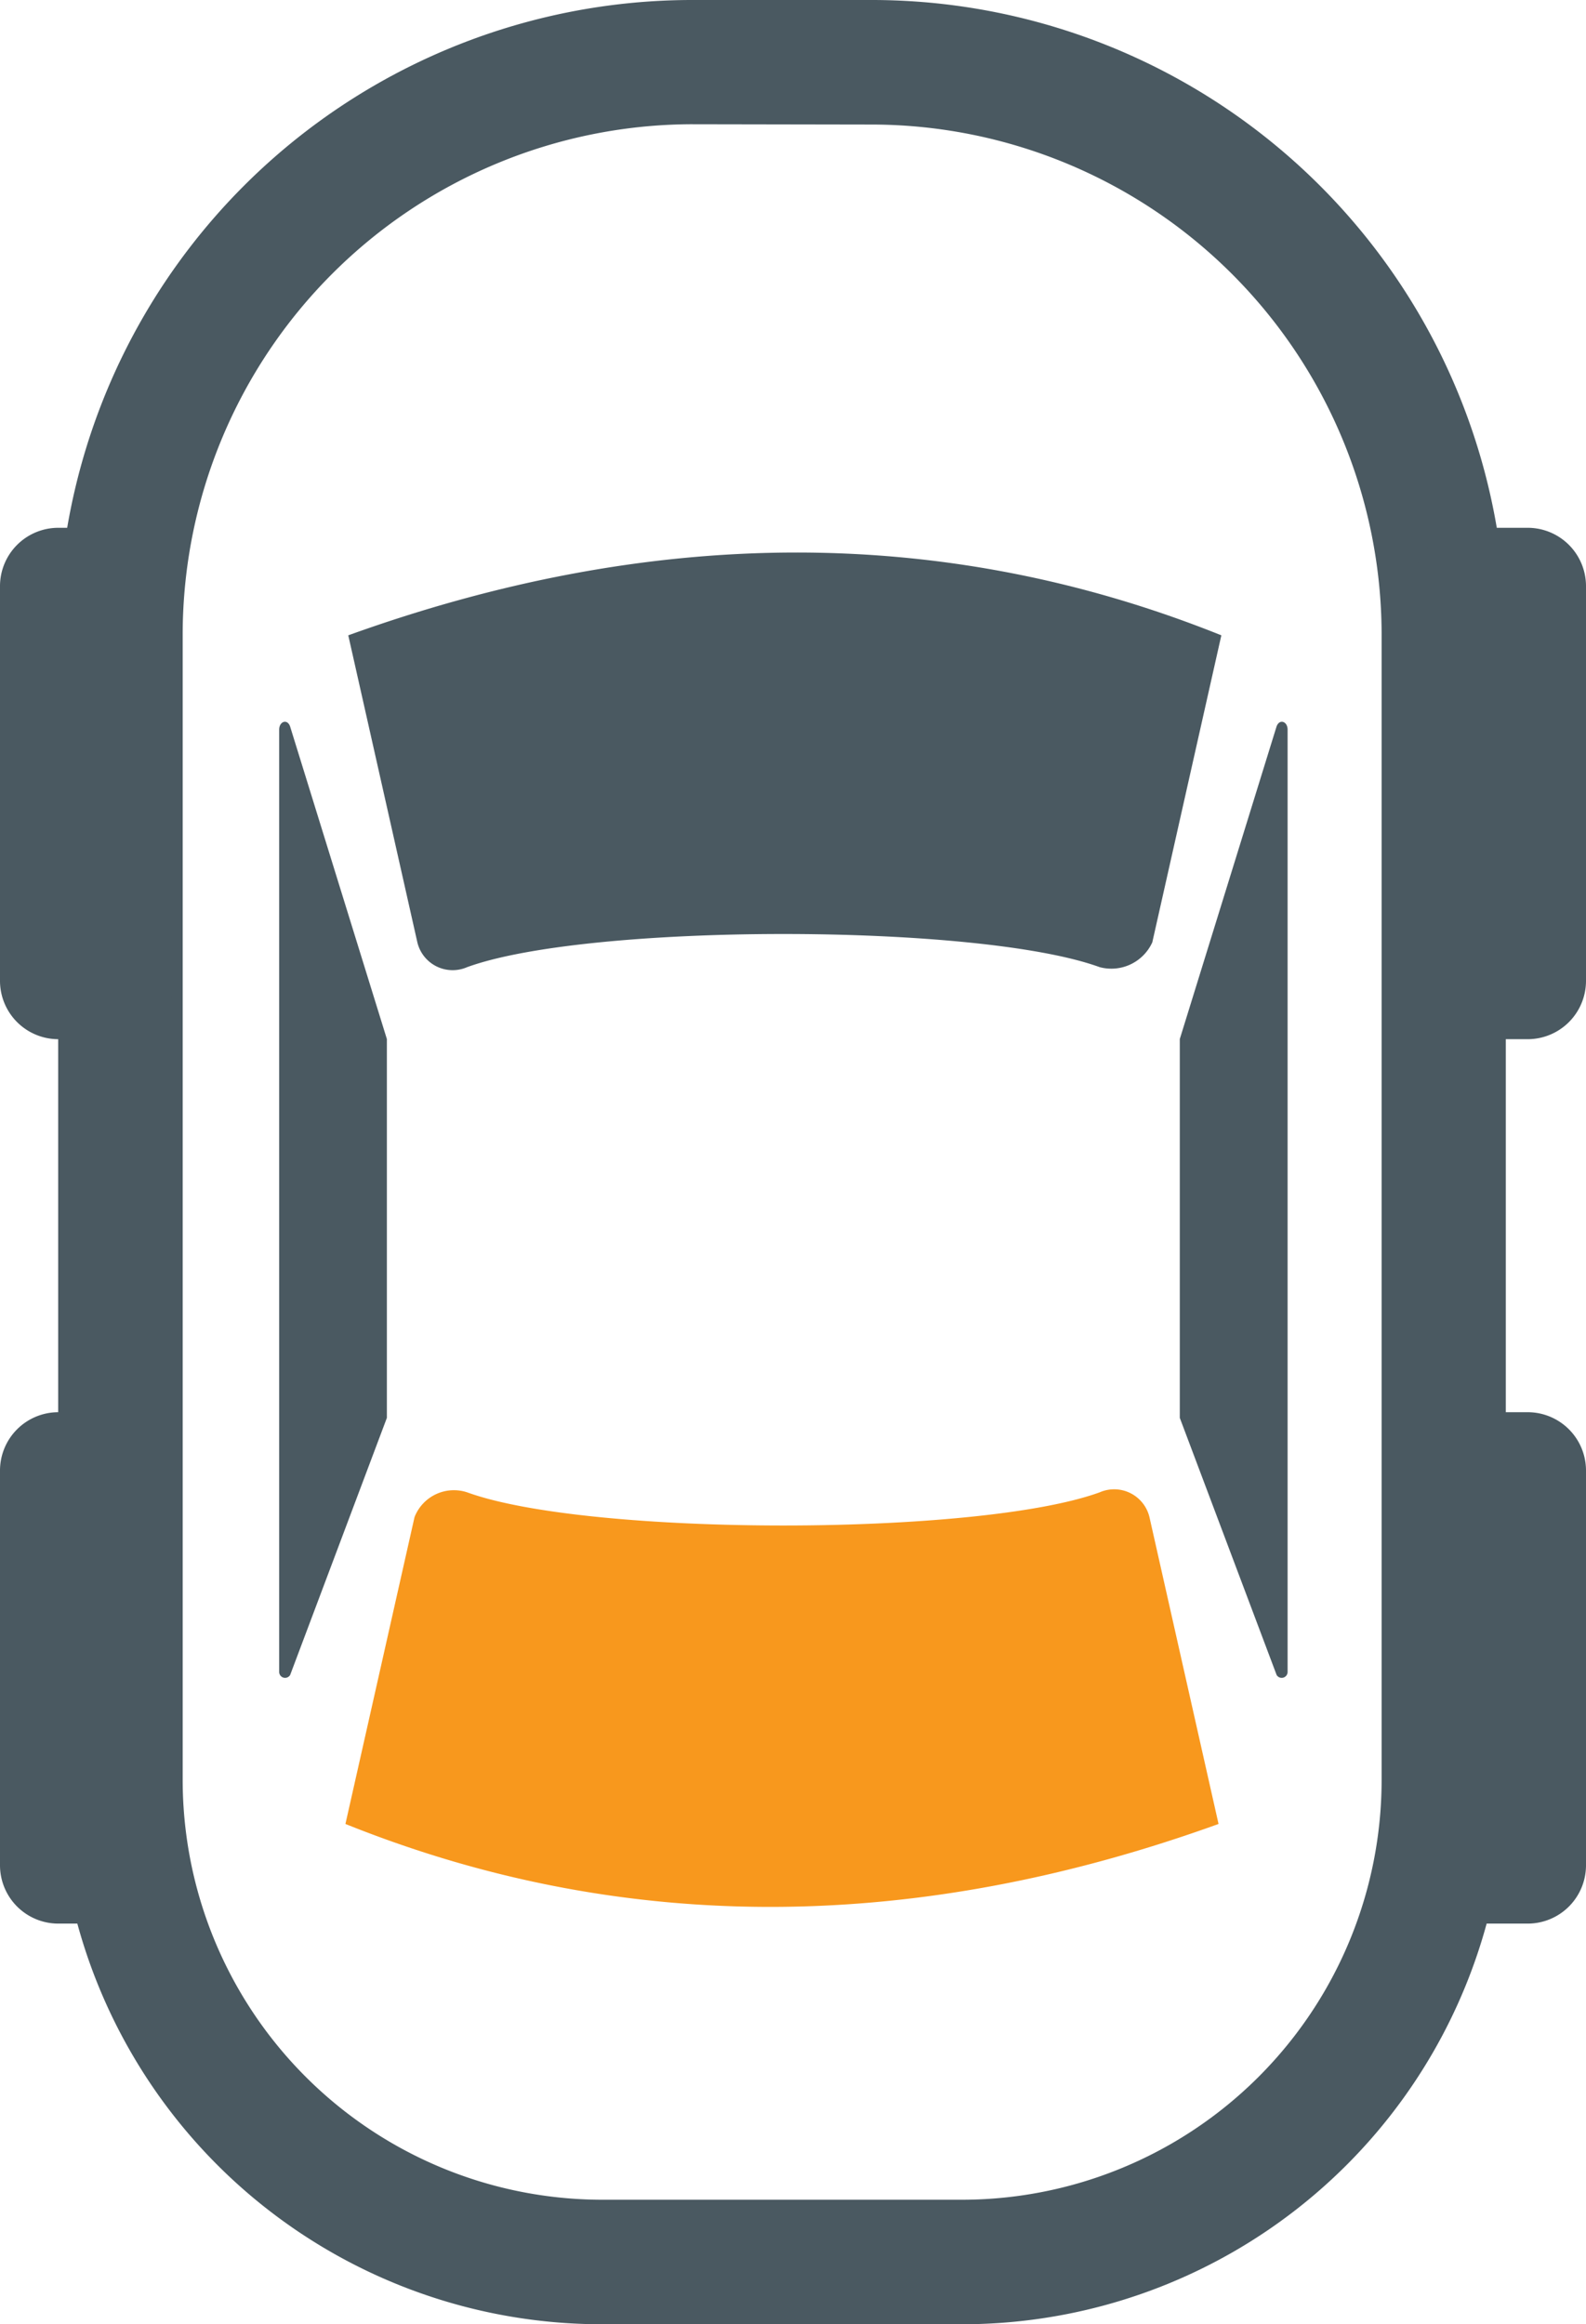
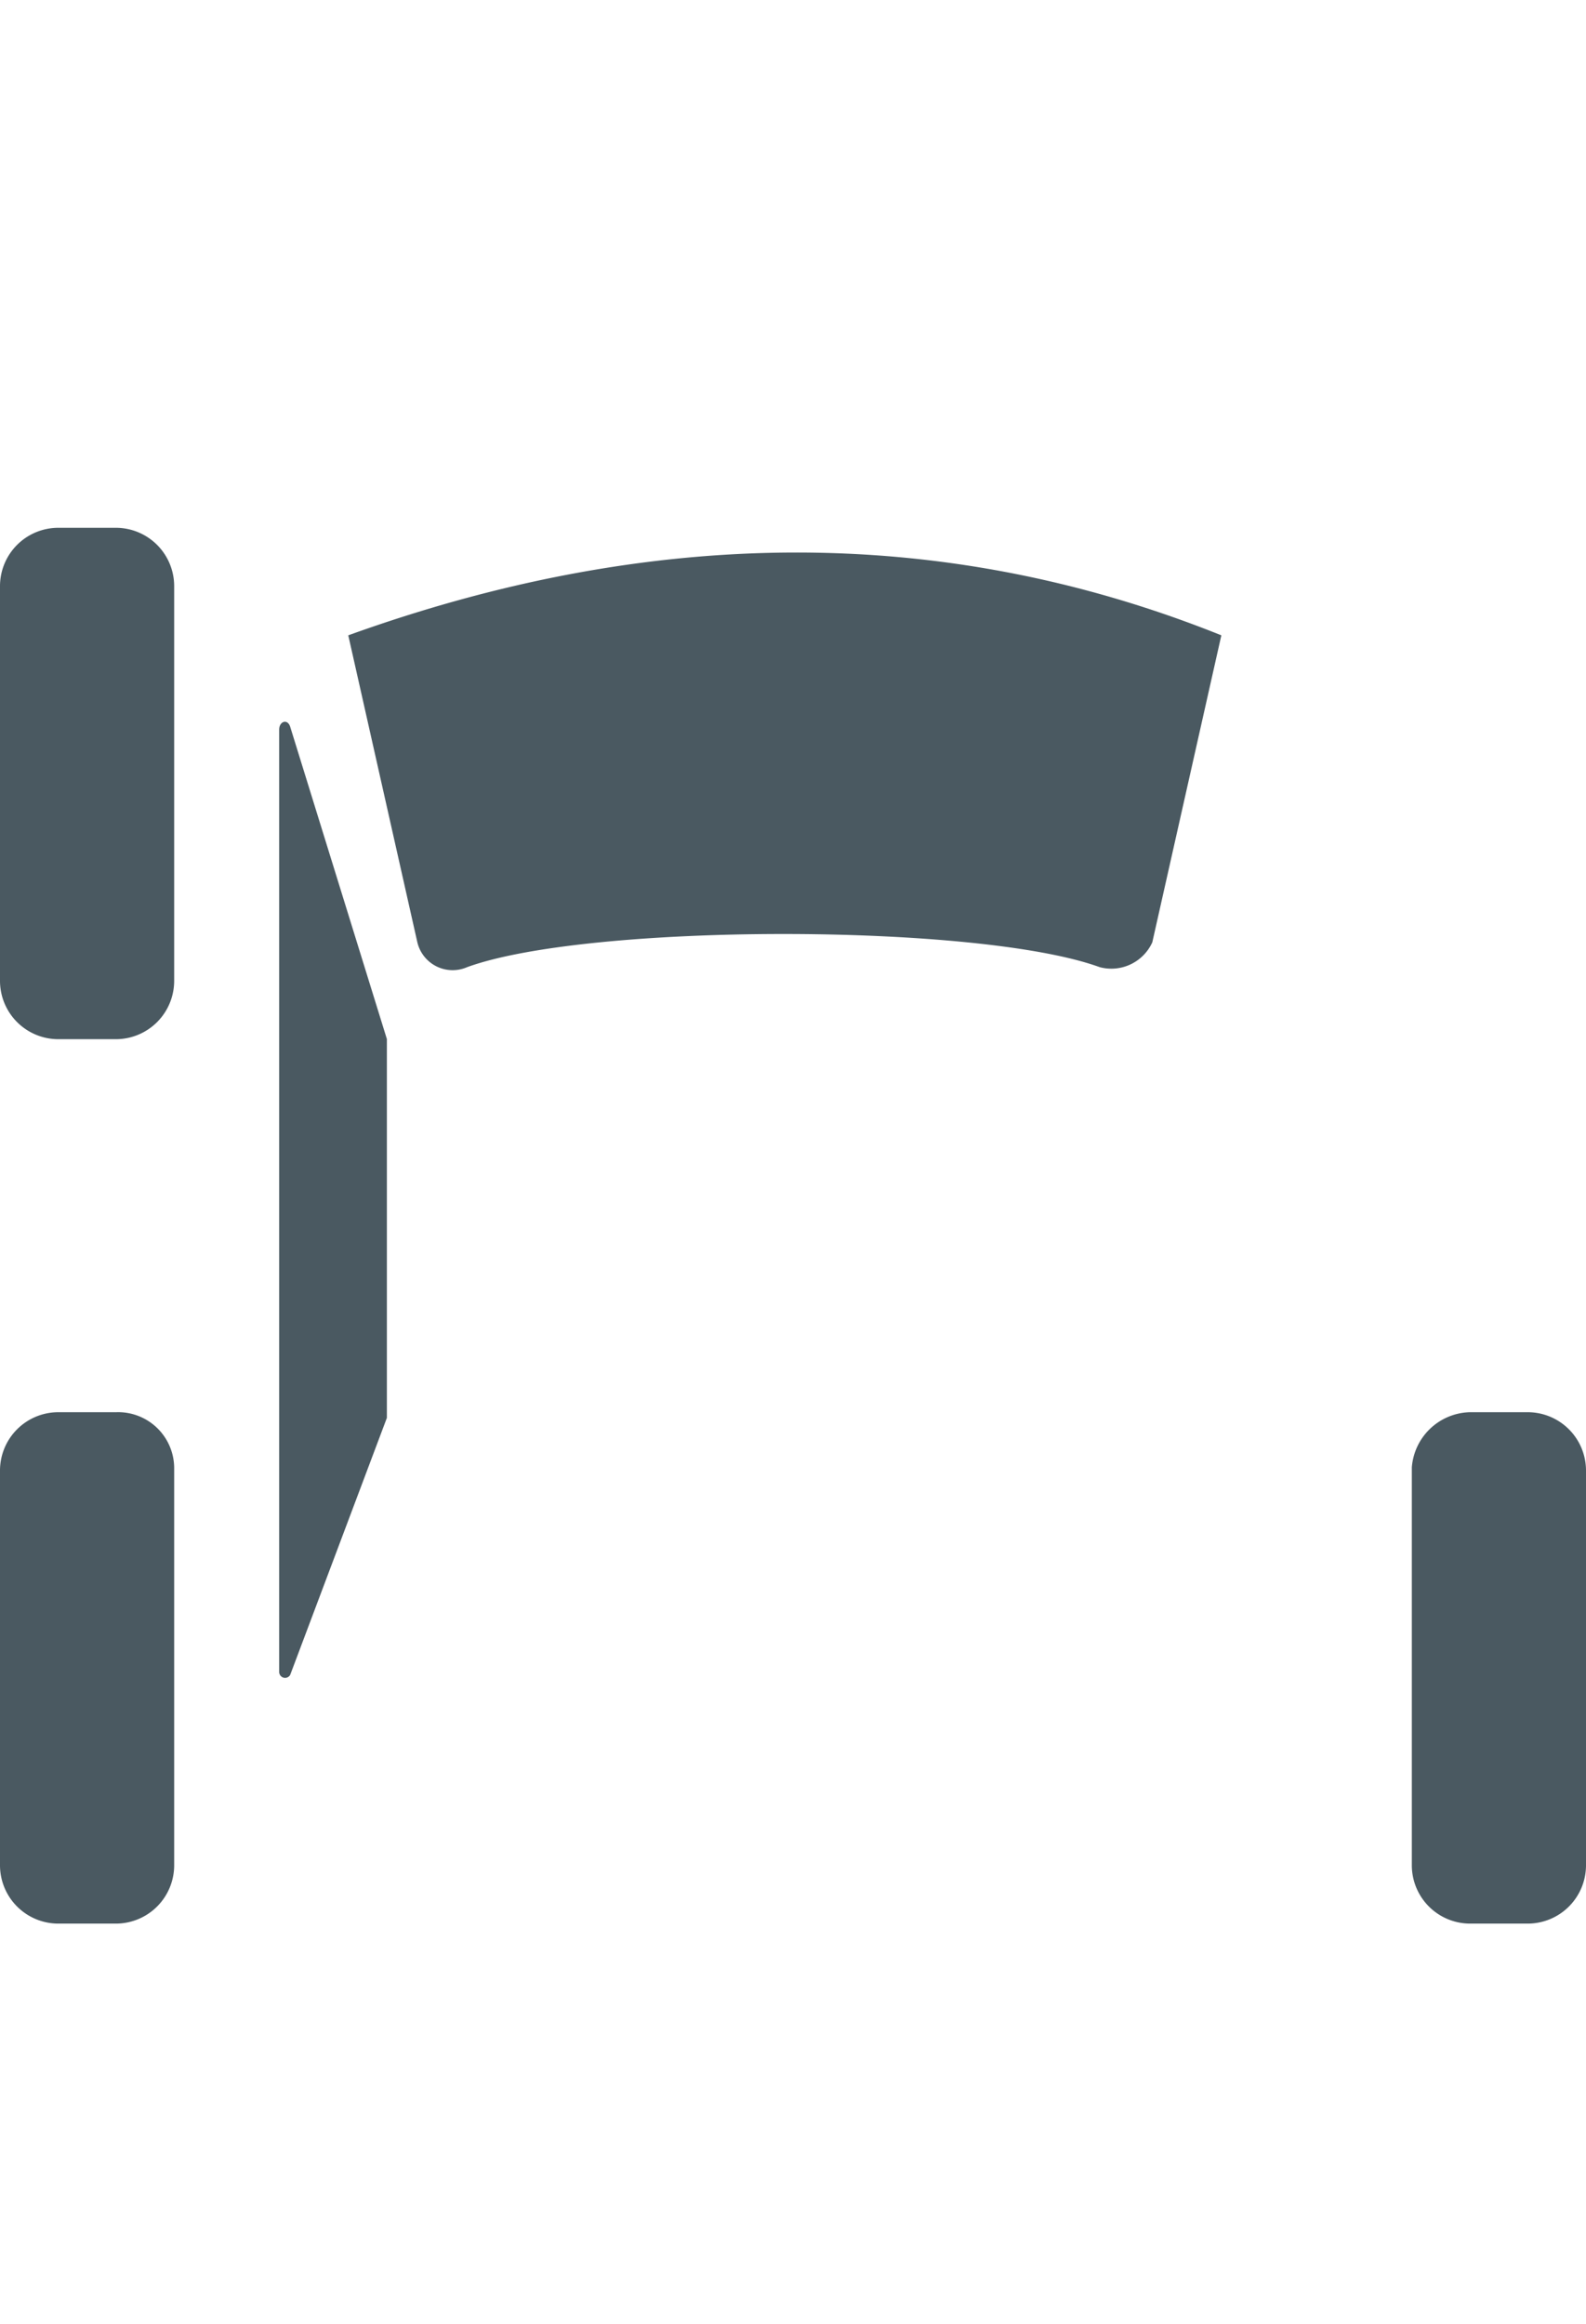
<svg xmlns="http://www.w3.org/2000/svg" width="40.266" height="58.988" viewBox="0 0 40.266 58.988">
  <defs>
    <style>.a{fill:#4a5961;}.b{fill:#f8981d;}</style>
  </defs>
  <g transform="translate(40.266 58.988) rotate(180)">
-     <path class="a" d="M22.936,58.988H13.817A13.8,13.8,0,0,1,0,45.17V16.061A16.1,16.1,0,0,1,16.061,0h4.631A16.1,16.1,0,0,1,36.753,16.061V45.17A13.8,13.8,0,0,1,22.936,58.988ZM16.061,3.153a12.96,12.96,0,0,0-12.9,12.9V45.167A10.657,10.657,0,0,0,13.818,55.828h9.119A10.657,10.657,0,0,0,33.6,45.167V16.061a12.96,12.96,0,0,0-12.9-12.9Z" transform="translate(38.789 58.988) rotate(180)" />
    <path class="a" d="M19.078,10.522C15.993,9.4,6.1,9.4,3.017,10.522a.921.921,0,0,1-1.263-.63L0,2.1C7.576-.63,15.009-.772,22.166,2.1L20.413,9.892a1.143,1.143,0,0,1-1.334.63Z" transform="translate(31.424 44.964) rotate(180)" />
-     <path class="b" d="M3.089.07C6.174,1.193,16.065,1.193,19.15.07A.921.921,0,0,1,20.413.7l1.754,7.787C14.59,11.222,7.157,11.364,0,8.487L1.754.7A1.073,1.073,0,0,1,3.088.07Z" transform="translate(31.496 21.184) rotate(180)" />
    <path class="a" d="M2.948,0H1.474A1.481,1.481,0,0,0,0,1.474V11.505a1.481,1.481,0,0,0,1.474,1.474H2.948a1.481,1.481,0,0,0,1.474-1.474V1.471A1.481,1.481,0,0,0,2.948,0Z" transform="translate(40.266 45.593) rotate(180)" />
    <path class="a" d="M2.948,0H1.474A1.481,1.481,0,0,0,0,1.474V11.505a1.481,1.481,0,0,0,1.474,1.474H2.948a1.481,1.481,0,0,0,1.474-1.474V1.4A1.423,1.423,0,0,0,2.948,0Z" transform="translate(40.266 23.147) rotate(180)" />
    <path class="a" d="M0,.2v23.92a.15.15,0,0,0,.279.071l2.455-6.524V8.052L.279.125C.211-.083,0-.012,0,.2Z" transform="translate(33.178 40.67) rotate(180)" />
-     <path class="a" d="M2.737.2v23.92a.15.15,0,0,1-.279.071L0,17.666v-.071L0,8.123V8.052L2.455.125c.071-.208.282-.137.282.074Z" transform="translate(10.313 40.67) rotate(180)" />
-     <path class="a" d="M1.474,0H2.948A1.481,1.481,0,0,1,4.422,1.474V11.505a1.481,1.481,0,0,1-1.474,1.474H1.474A1.481,1.481,0,0,1,0,11.505L0,1.471A1.582,1.582,0,0,1,1.474,0Z" transform="translate(4.422 45.593) rotate(180)" />
    <path class="a" d="M1.474,0H2.948A1.481,1.481,0,0,1,4.422,1.474V11.505a1.481,1.481,0,0,1-1.474,1.474H1.474A1.481,1.481,0,0,1,0,11.505L0,1.4A1.516,1.516,0,0,1,1.474,0Z" transform="translate(4.422 23.147) rotate(180)" />
  </g>
</svg>